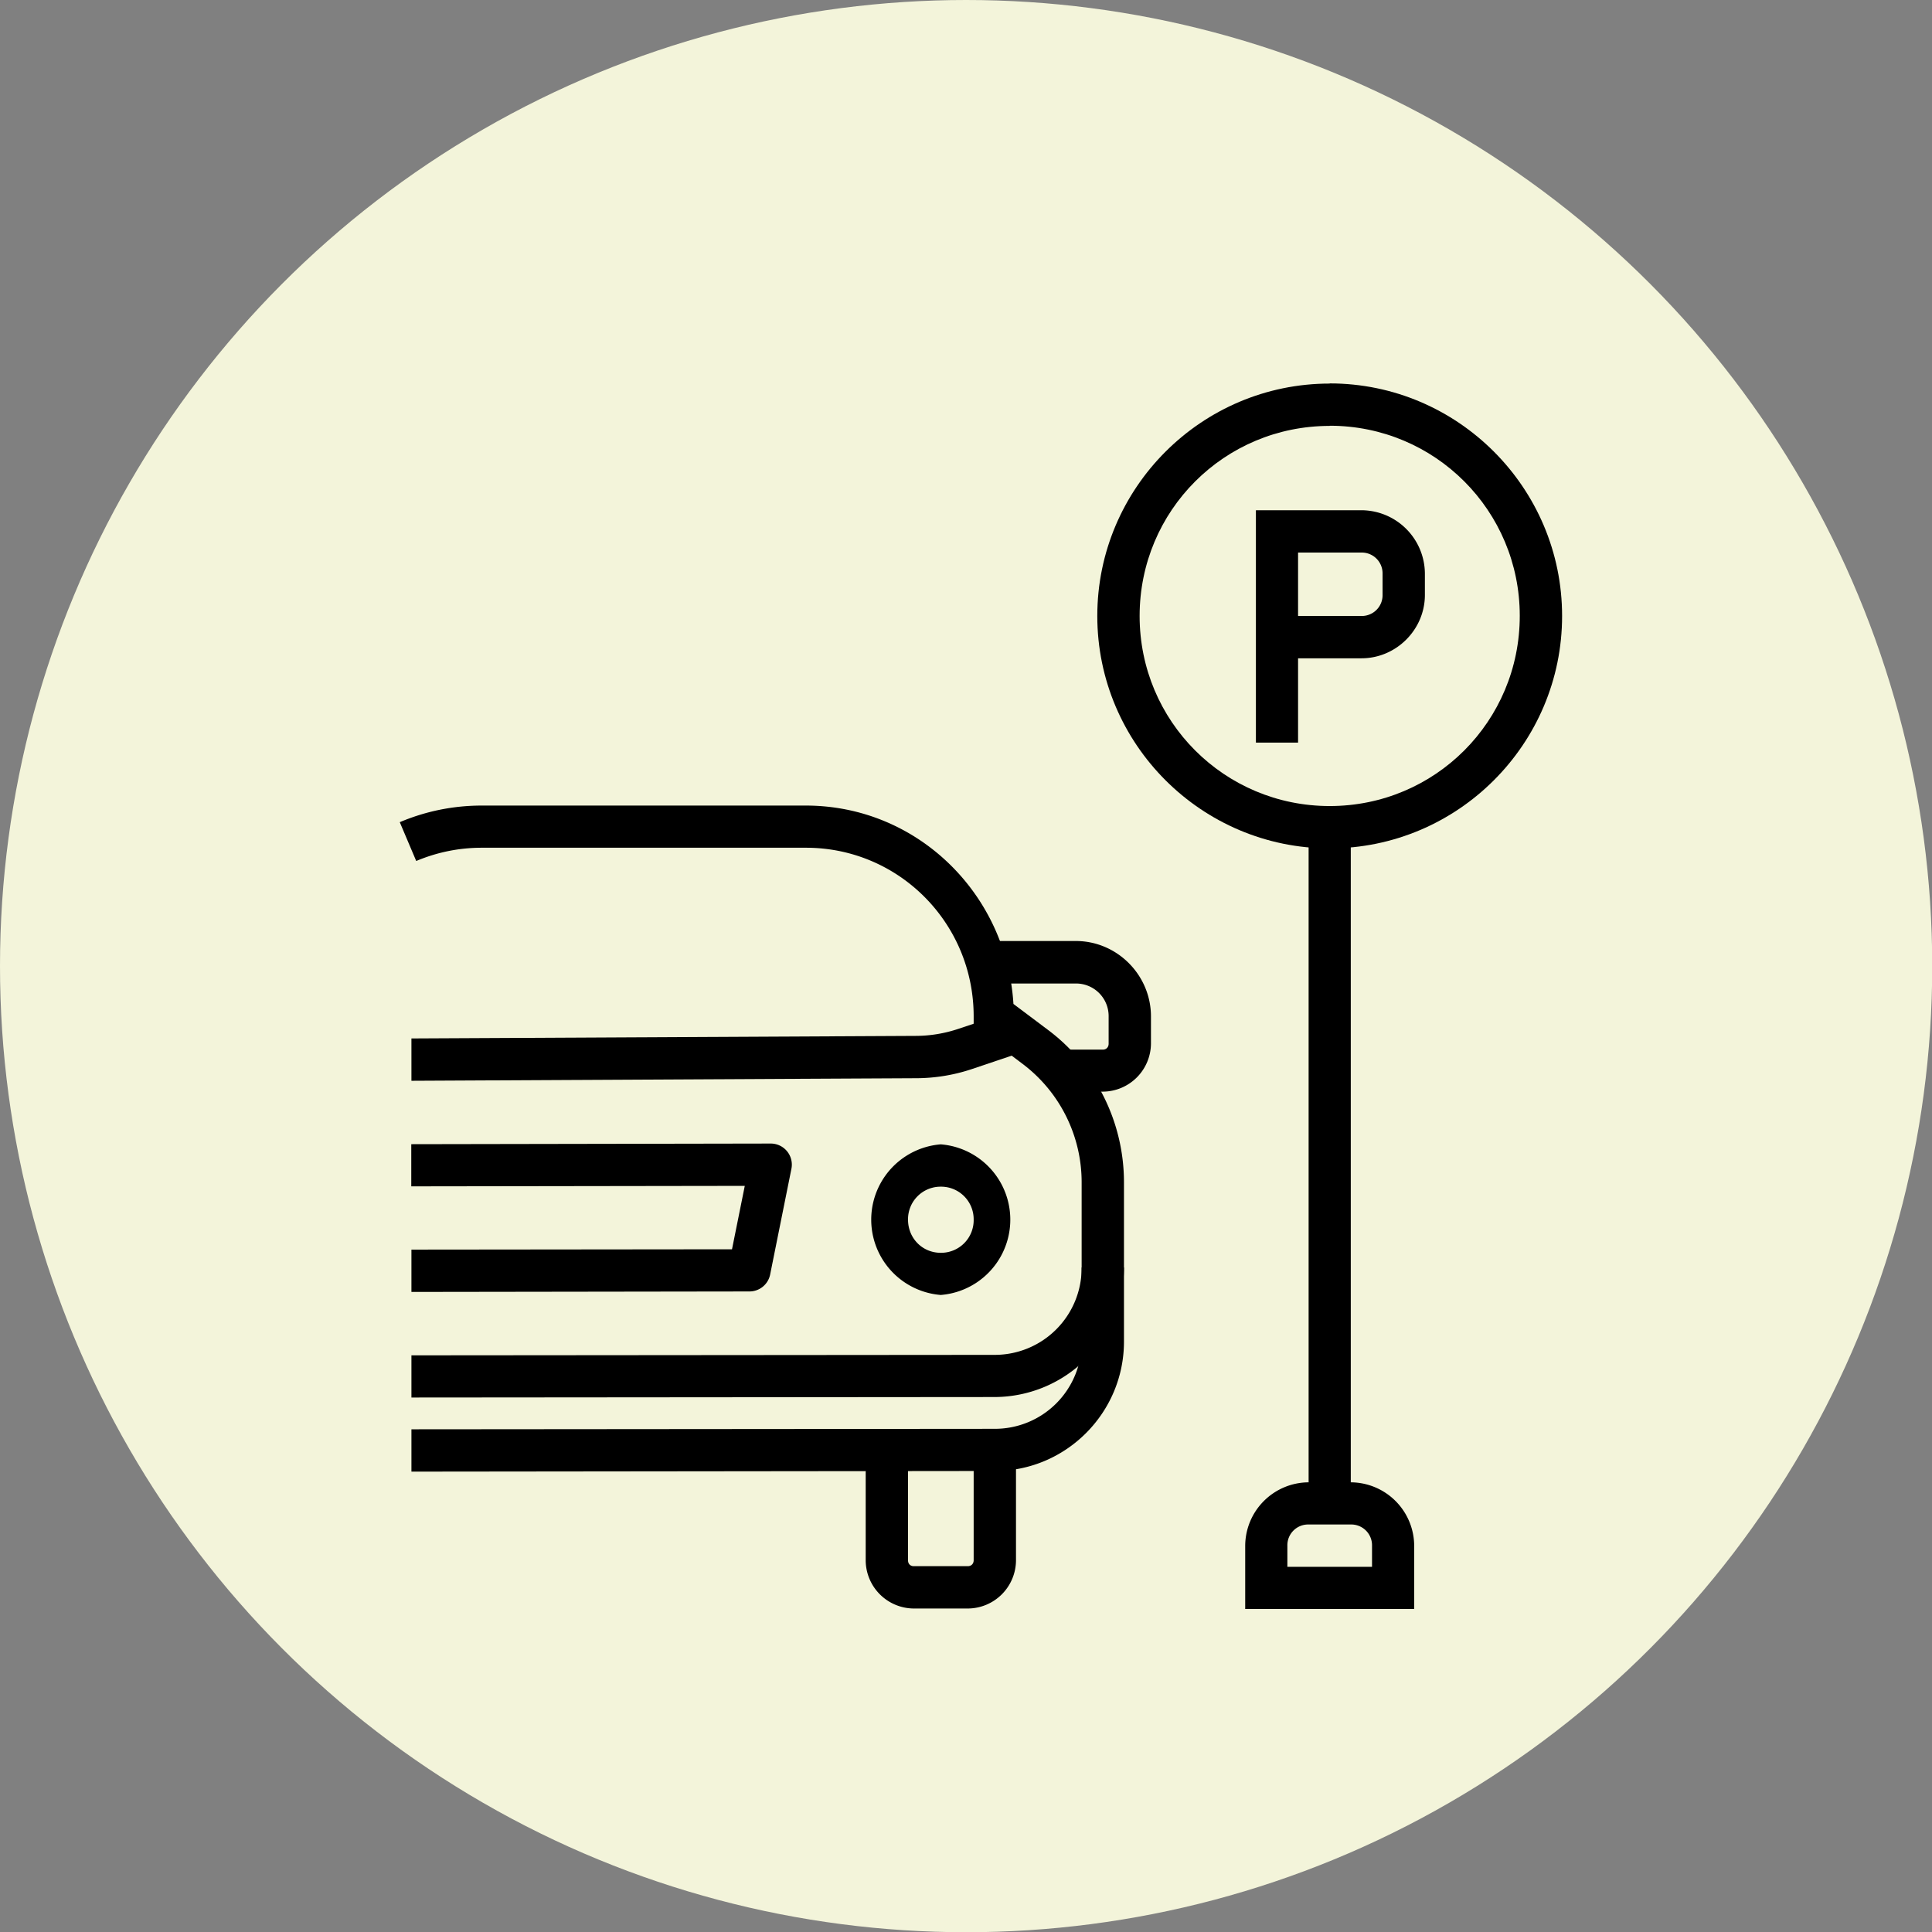
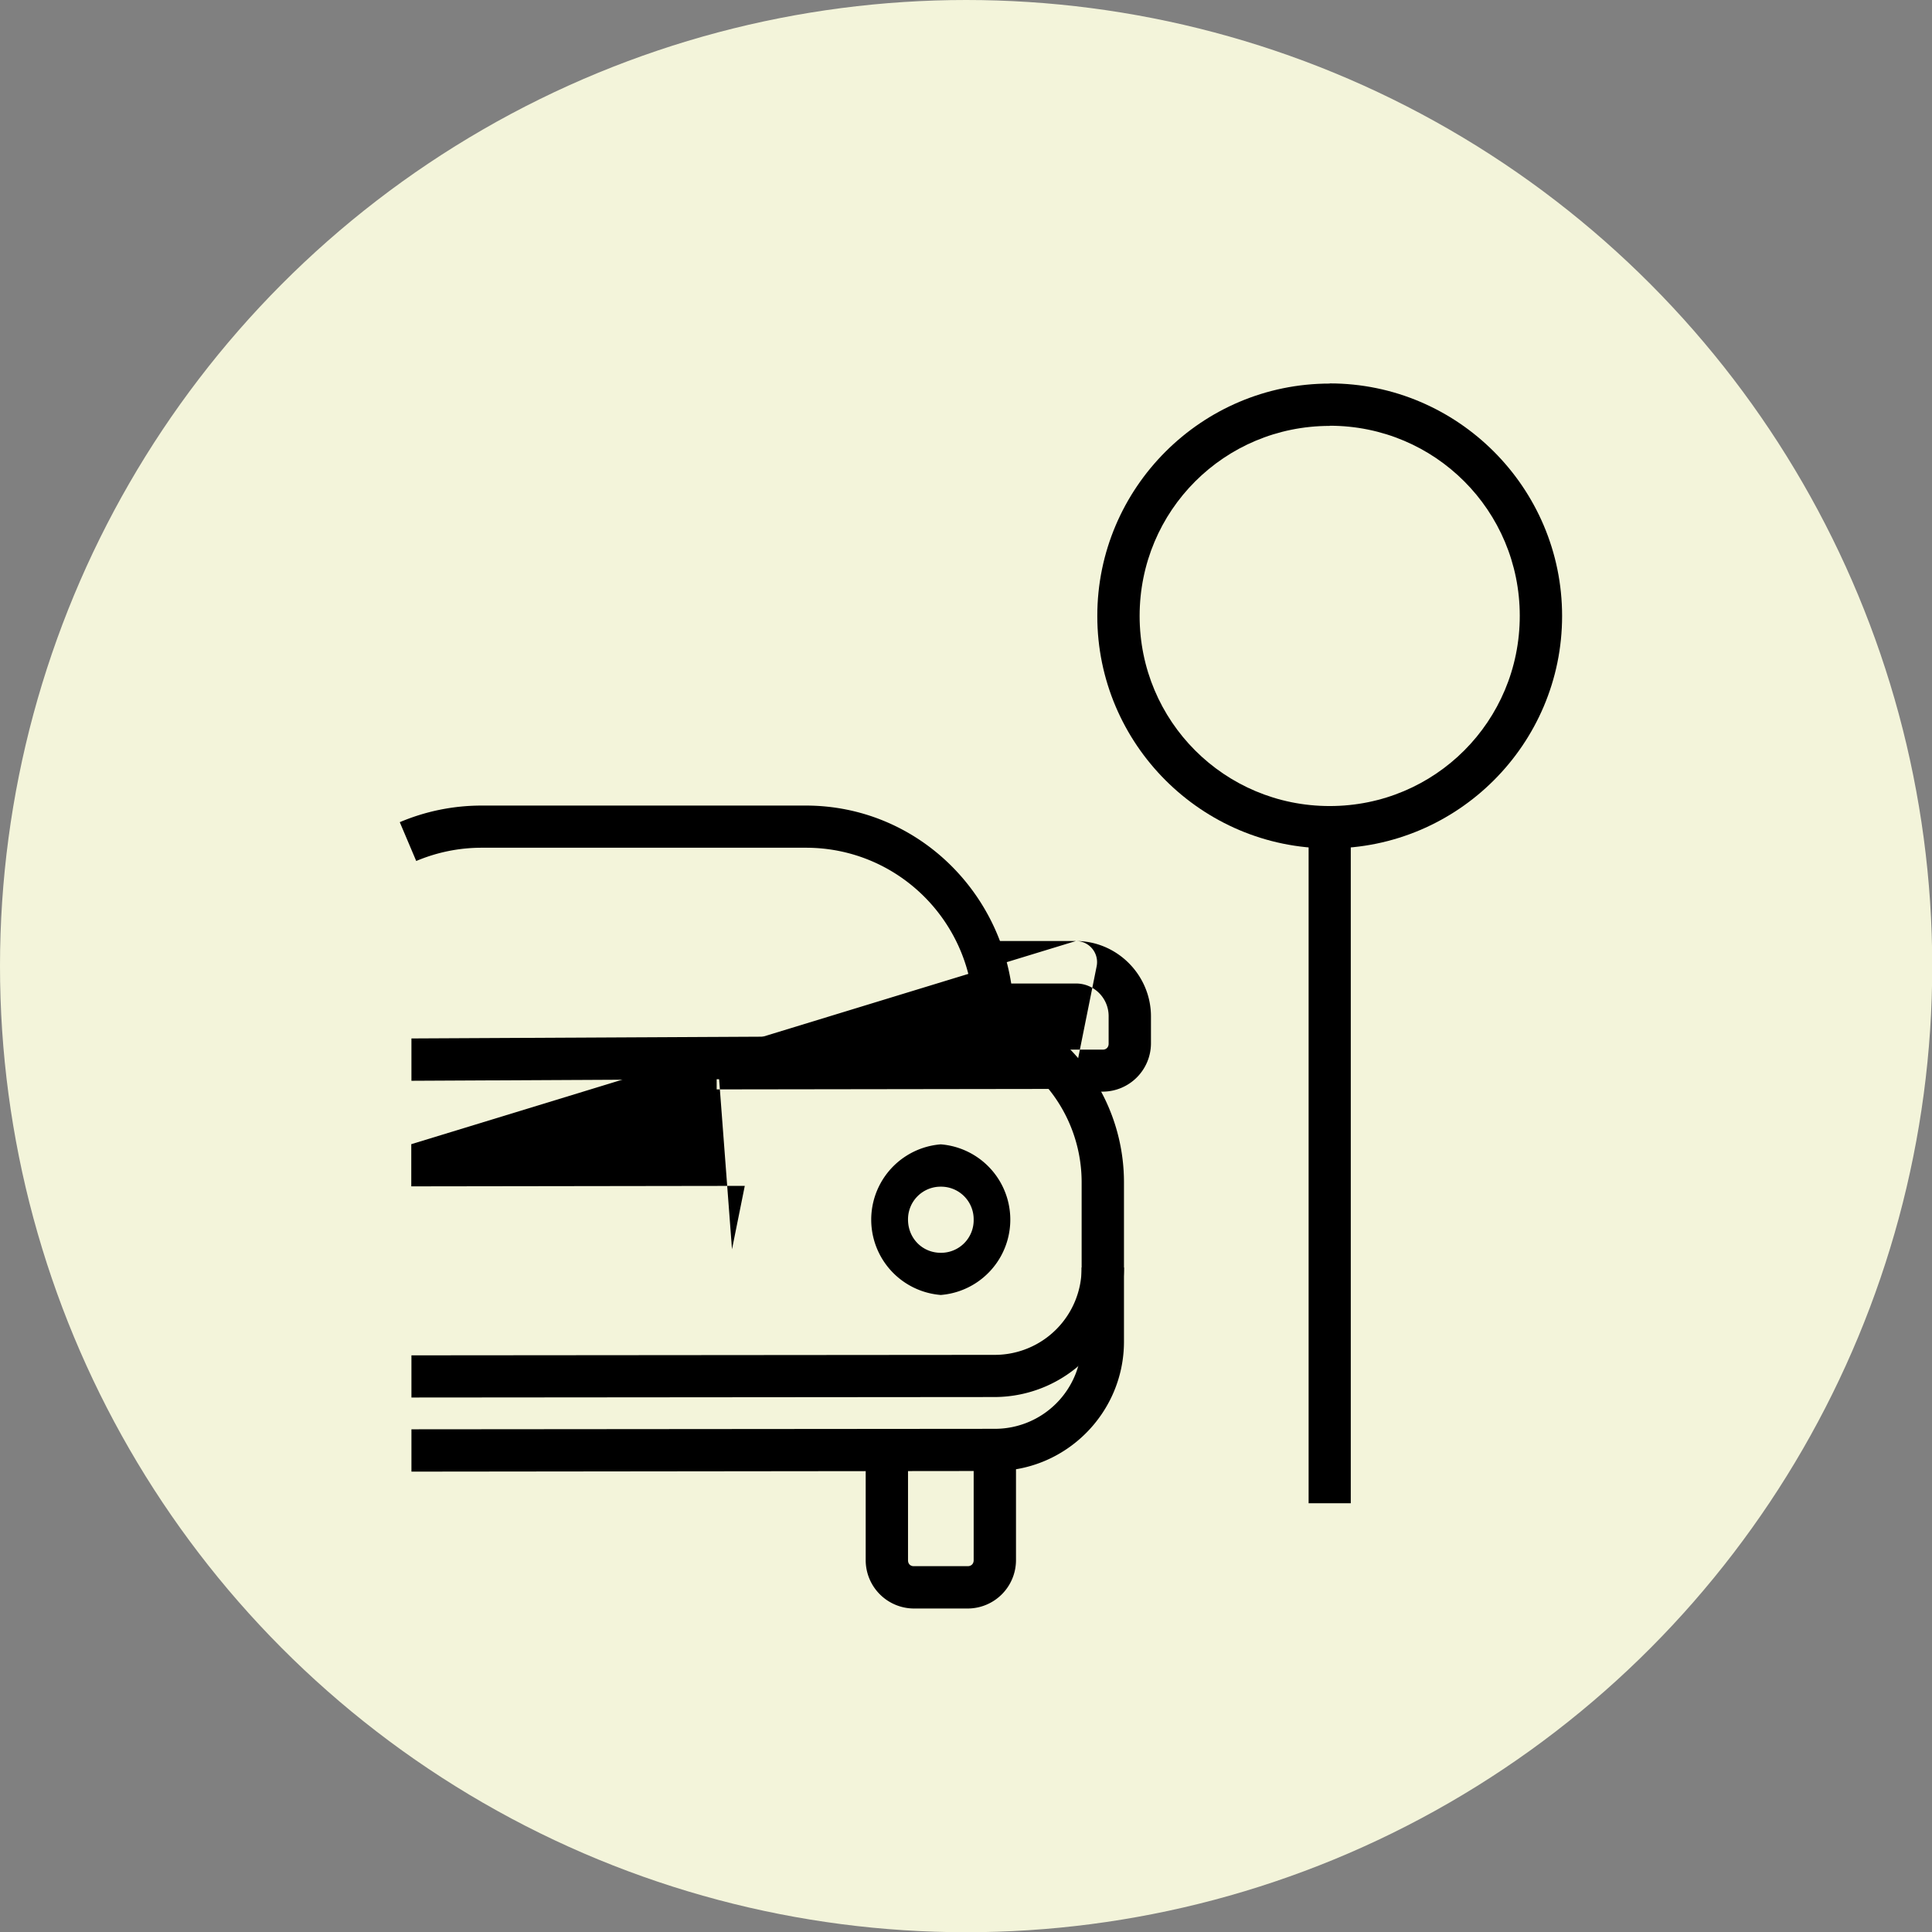
<svg xmlns="http://www.w3.org/2000/svg" version="1.1" width="512" height="512" x="0" y="0" viewBox="0 0 8.467 8.467" style="enable-background:new 0 0 512 512" xml:space="preserve" class="">
  <rect x="0" y="0" width="8.467" height="8.467" fill="#808080" stroke="none" />
  <circle r="4.234" cx="4.234" cy="4.234" fill="#f3f4da" shape="circle" />
  <g transform="matrix(0.7,0,0,0.7,1.29,1.31)">
    <g fill-rule="evenodd">
      <path d="M3.202 3.172c.698 0 1.258.553 1.3 1.242l.217.163c.3.225.475.579.475.954v.997c0 .446-.363.81-.808.81l-3.653.004v-.265l3.652-.003a.543.543 0 0 0 .544-.546v-.997a.928.928 0 0 0-.37-.742l-.306-.231v-.066c0-.585-.469-1.056-1.05-1.056H1.173c-.146 0-.284.03-.41.083l-.103-.243c.158-.067.331-.104.513-.104H3.114z" fill="#000000" opacity="1" data-original="#000000" class="" />
      <path d="m4.512 4.451.085.251-.356.12a1.11 1.11 0 0 1-.352.057l-3.156.016V4.63l3.155-.016a.847.847 0 0 0 .269-.044zM5.194 6.064a.812.812 0 0 1-.808.811l-3.653.003v-.264l3.652-.003a.544.544 0 0 0 .544-.547zM4.518 7.219v.678a.303.303 0 0 1-.302.302h-.338a.303.303 0 0 1-.301-.302v-.678h.265v.678c0 .023.015.037.036.037h.338c.022 0 .037-.015.037-.037v-.678z" fill="#000000" opacity="1" data-original="#000000" class="" />
    </g>
    <path d="M4.047 5.293a.473.473 0 0 1 0 .943.473.473 0 0 1 0-.943zm0 .265a.204.204 0 0 0-.205.206c0 .117.09.208.205.208a.204.204 0 0 0 .206-.208.204.204 0 0 0-.206-.206z" fill="#000000" opacity="1" data-original="#000000" class="" />
-     <path fill-rule="evenodd" d="M4.893 4.02c.258 0 .47.213.47.472v.17a.303.303 0 0 1-.301.301h-.265V4.7h.265c.021 0 .036-.015.036-.037v-.17a.204.204 0 0 0-.205-.207h-.508V4.02zM2.982 5.288a.132.132 0 0 1 .13.158l-.133.661a.132.132 0 0 1-.13.107l-2.116.003v-.265L2.74 5.95l.08-.397-2.088.003v-.264z" fill="#000000" opacity="1" data-original="#000000" class="" />
+     <path fill-rule="evenodd" d="M4.893 4.02c.258 0 .47.213.47.472v.17a.303.303 0 0 1-.301.301h-.265V4.7h.265c.021 0 .036-.015.036-.037v-.17a.204.204 0 0 0-.205-.207h-.508V4.02za.132.132 0 0 1 .13.158l-.133.661a.132.132 0 0 1-.13.107l-2.116.003v-.265L2.74 5.95l.08-.397-2.088.003v-.264z" fill="#000000" opacity="1" data-original="#000000" class="" />
    <path d="M6.482.53c-.802 0-1.455.653-1.455 1.455S5.68 3.44 6.482 3.44s1.455-.653 1.455-1.455S7.284.529 6.482.529zm0 .264c.66 0 1.19.532 1.19 1.19 0 .66-.53 1.191-1.19 1.191-.659 0-1.19-.531-1.19-1.19 0-.66.531-1.19 1.19-1.19z" fill="#000000" opacity="1" data-original="#000000" class="" />
    <path fill-rule="evenodd" d="M6.35 3.308V7.54h.264V3.308z" fill="#000000" opacity="1" data-original="#000000" class="" />
-     <path fill-rule="evenodd" d="M6.35 7.409a.399.399 0 0 0-.397.397v.396h1.058v-.396a.399.399 0 0 0-.397-.397zm0 .264h.264a.13.13 0 0 1 .133.133v.132h-.53v-.132a.13.13 0 0 1 .133-.133zM6.02 1.323v1.455h.264V2.25h.397c.217 0 .397-.179.397-.397V1.72a.399.399 0 0 0-.397-.397zm.264.265h.397a.13.13 0 0 1 .132.132v.132a.13.13 0 0 1-.132.133h-.397z" fill="#000000" opacity="1" data-original="#000000" class="" />
  </g>
</svg>